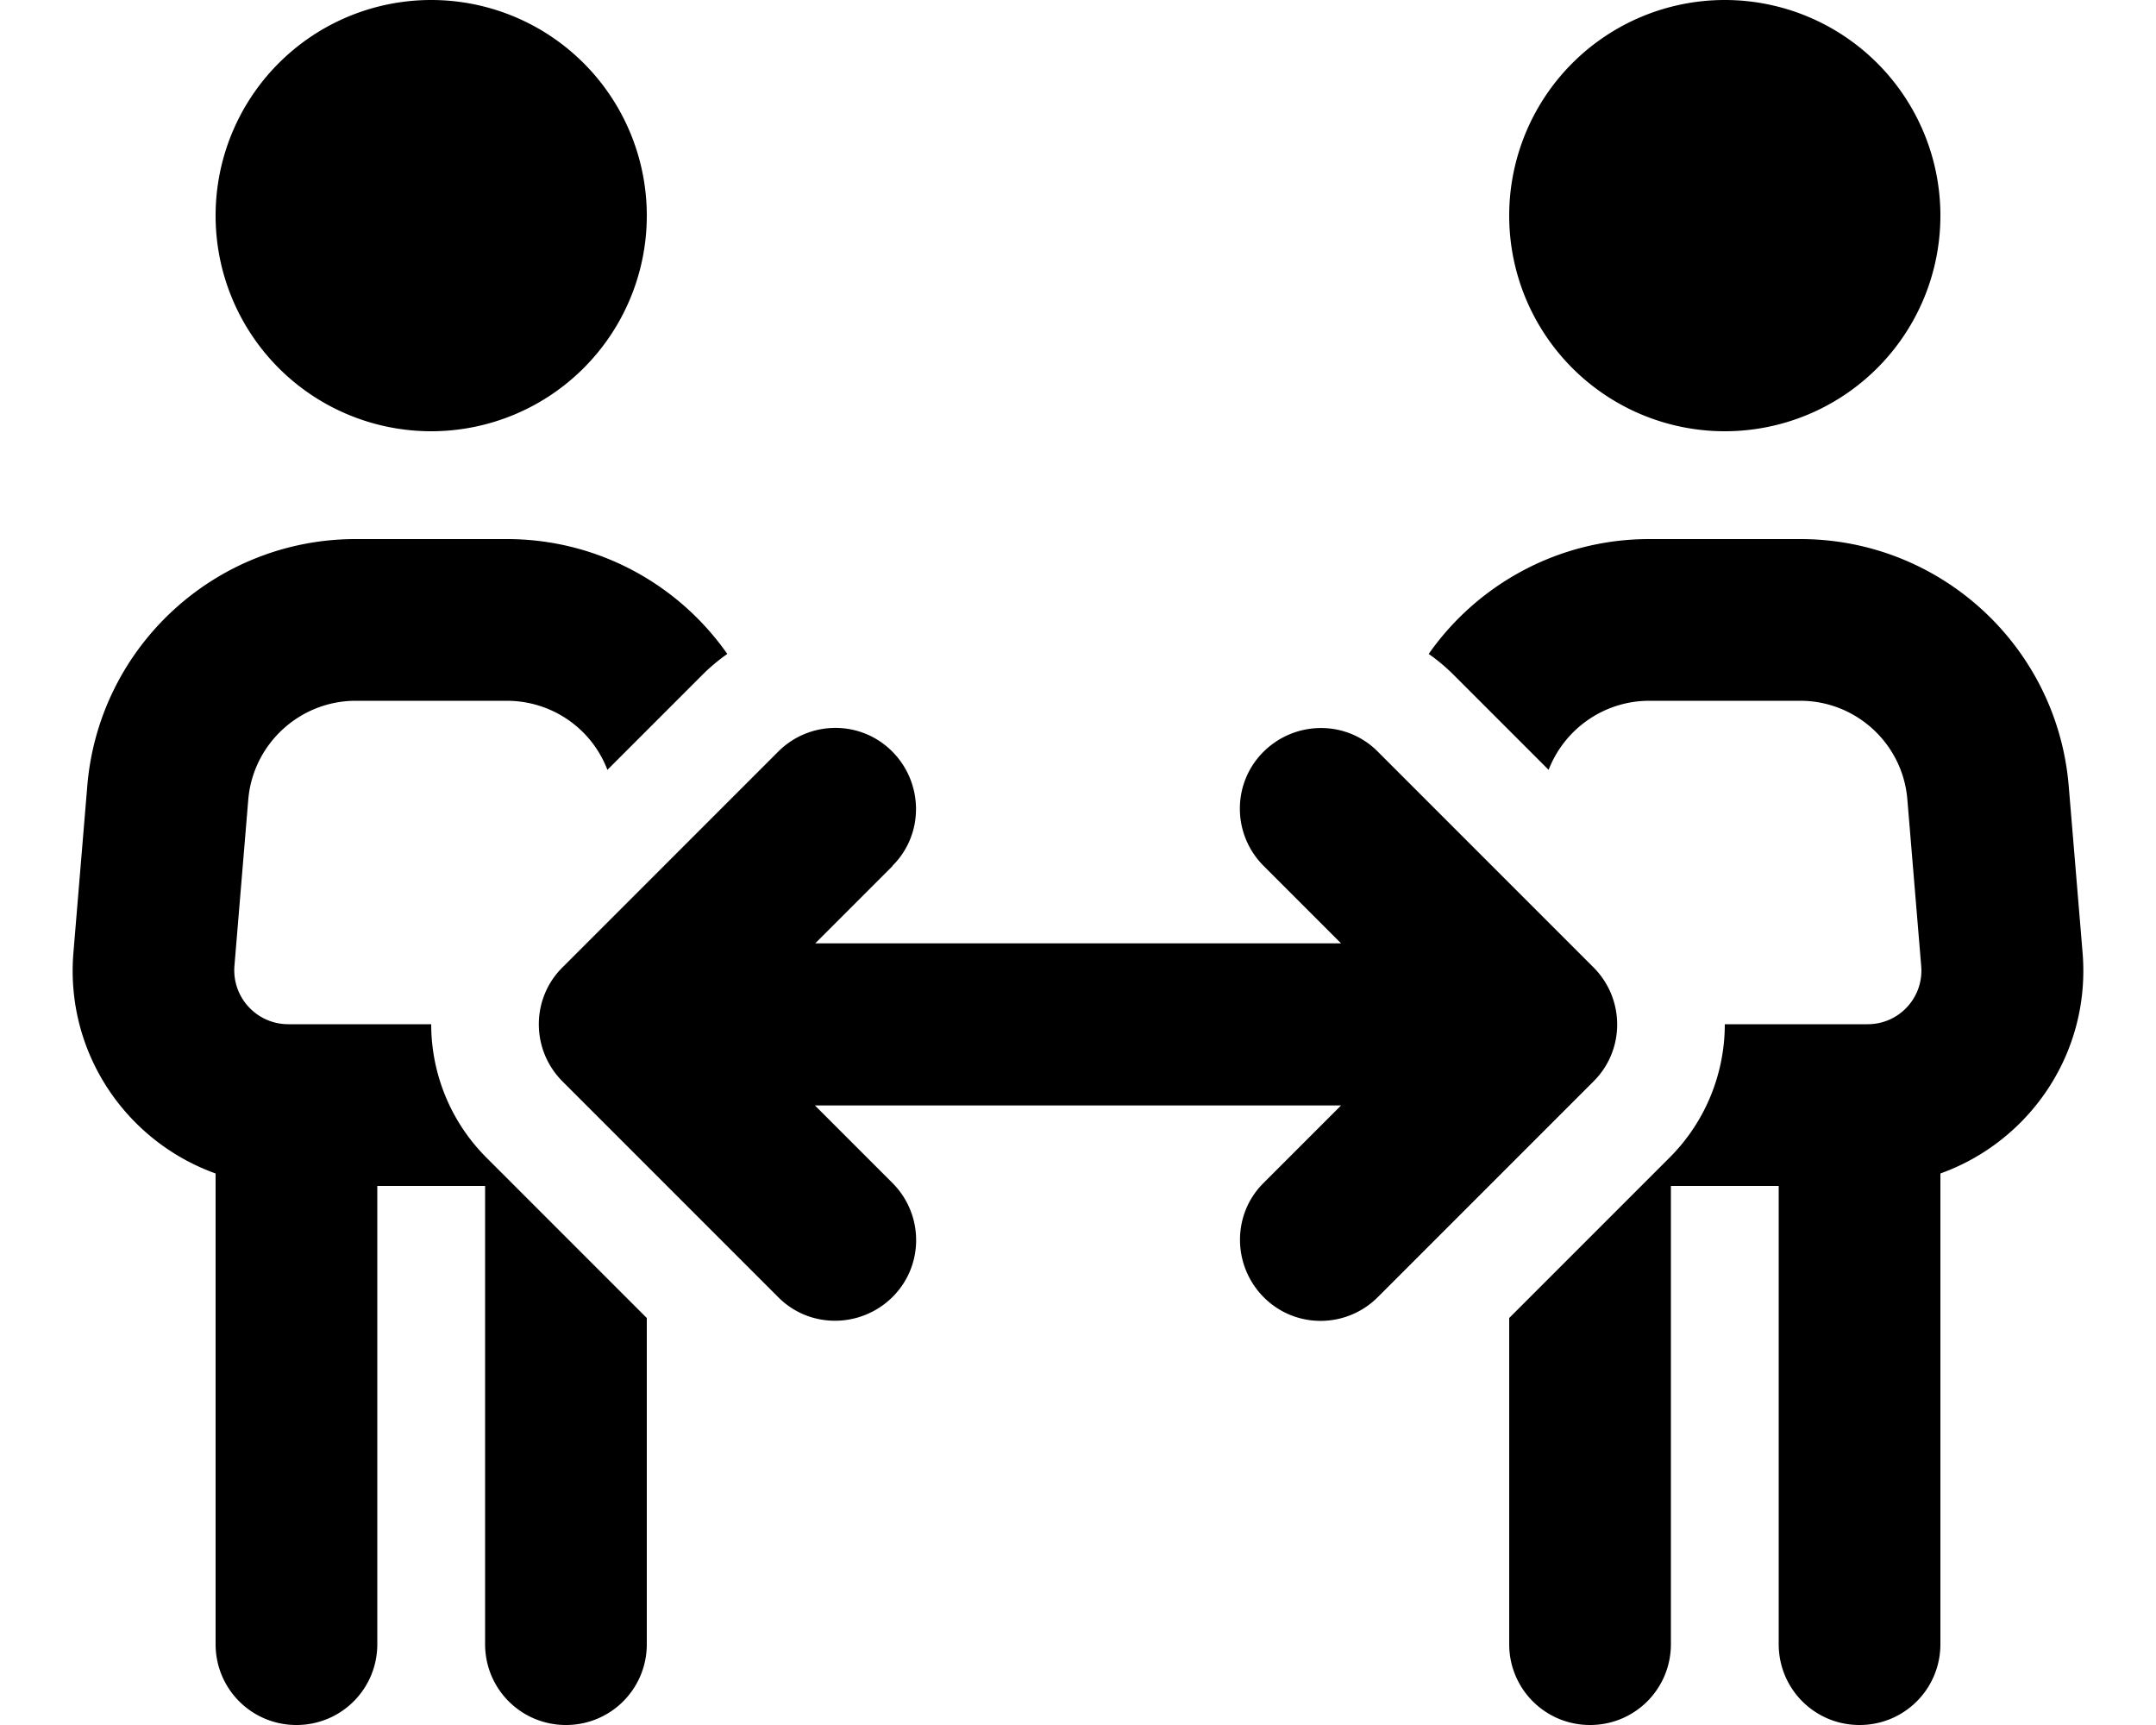
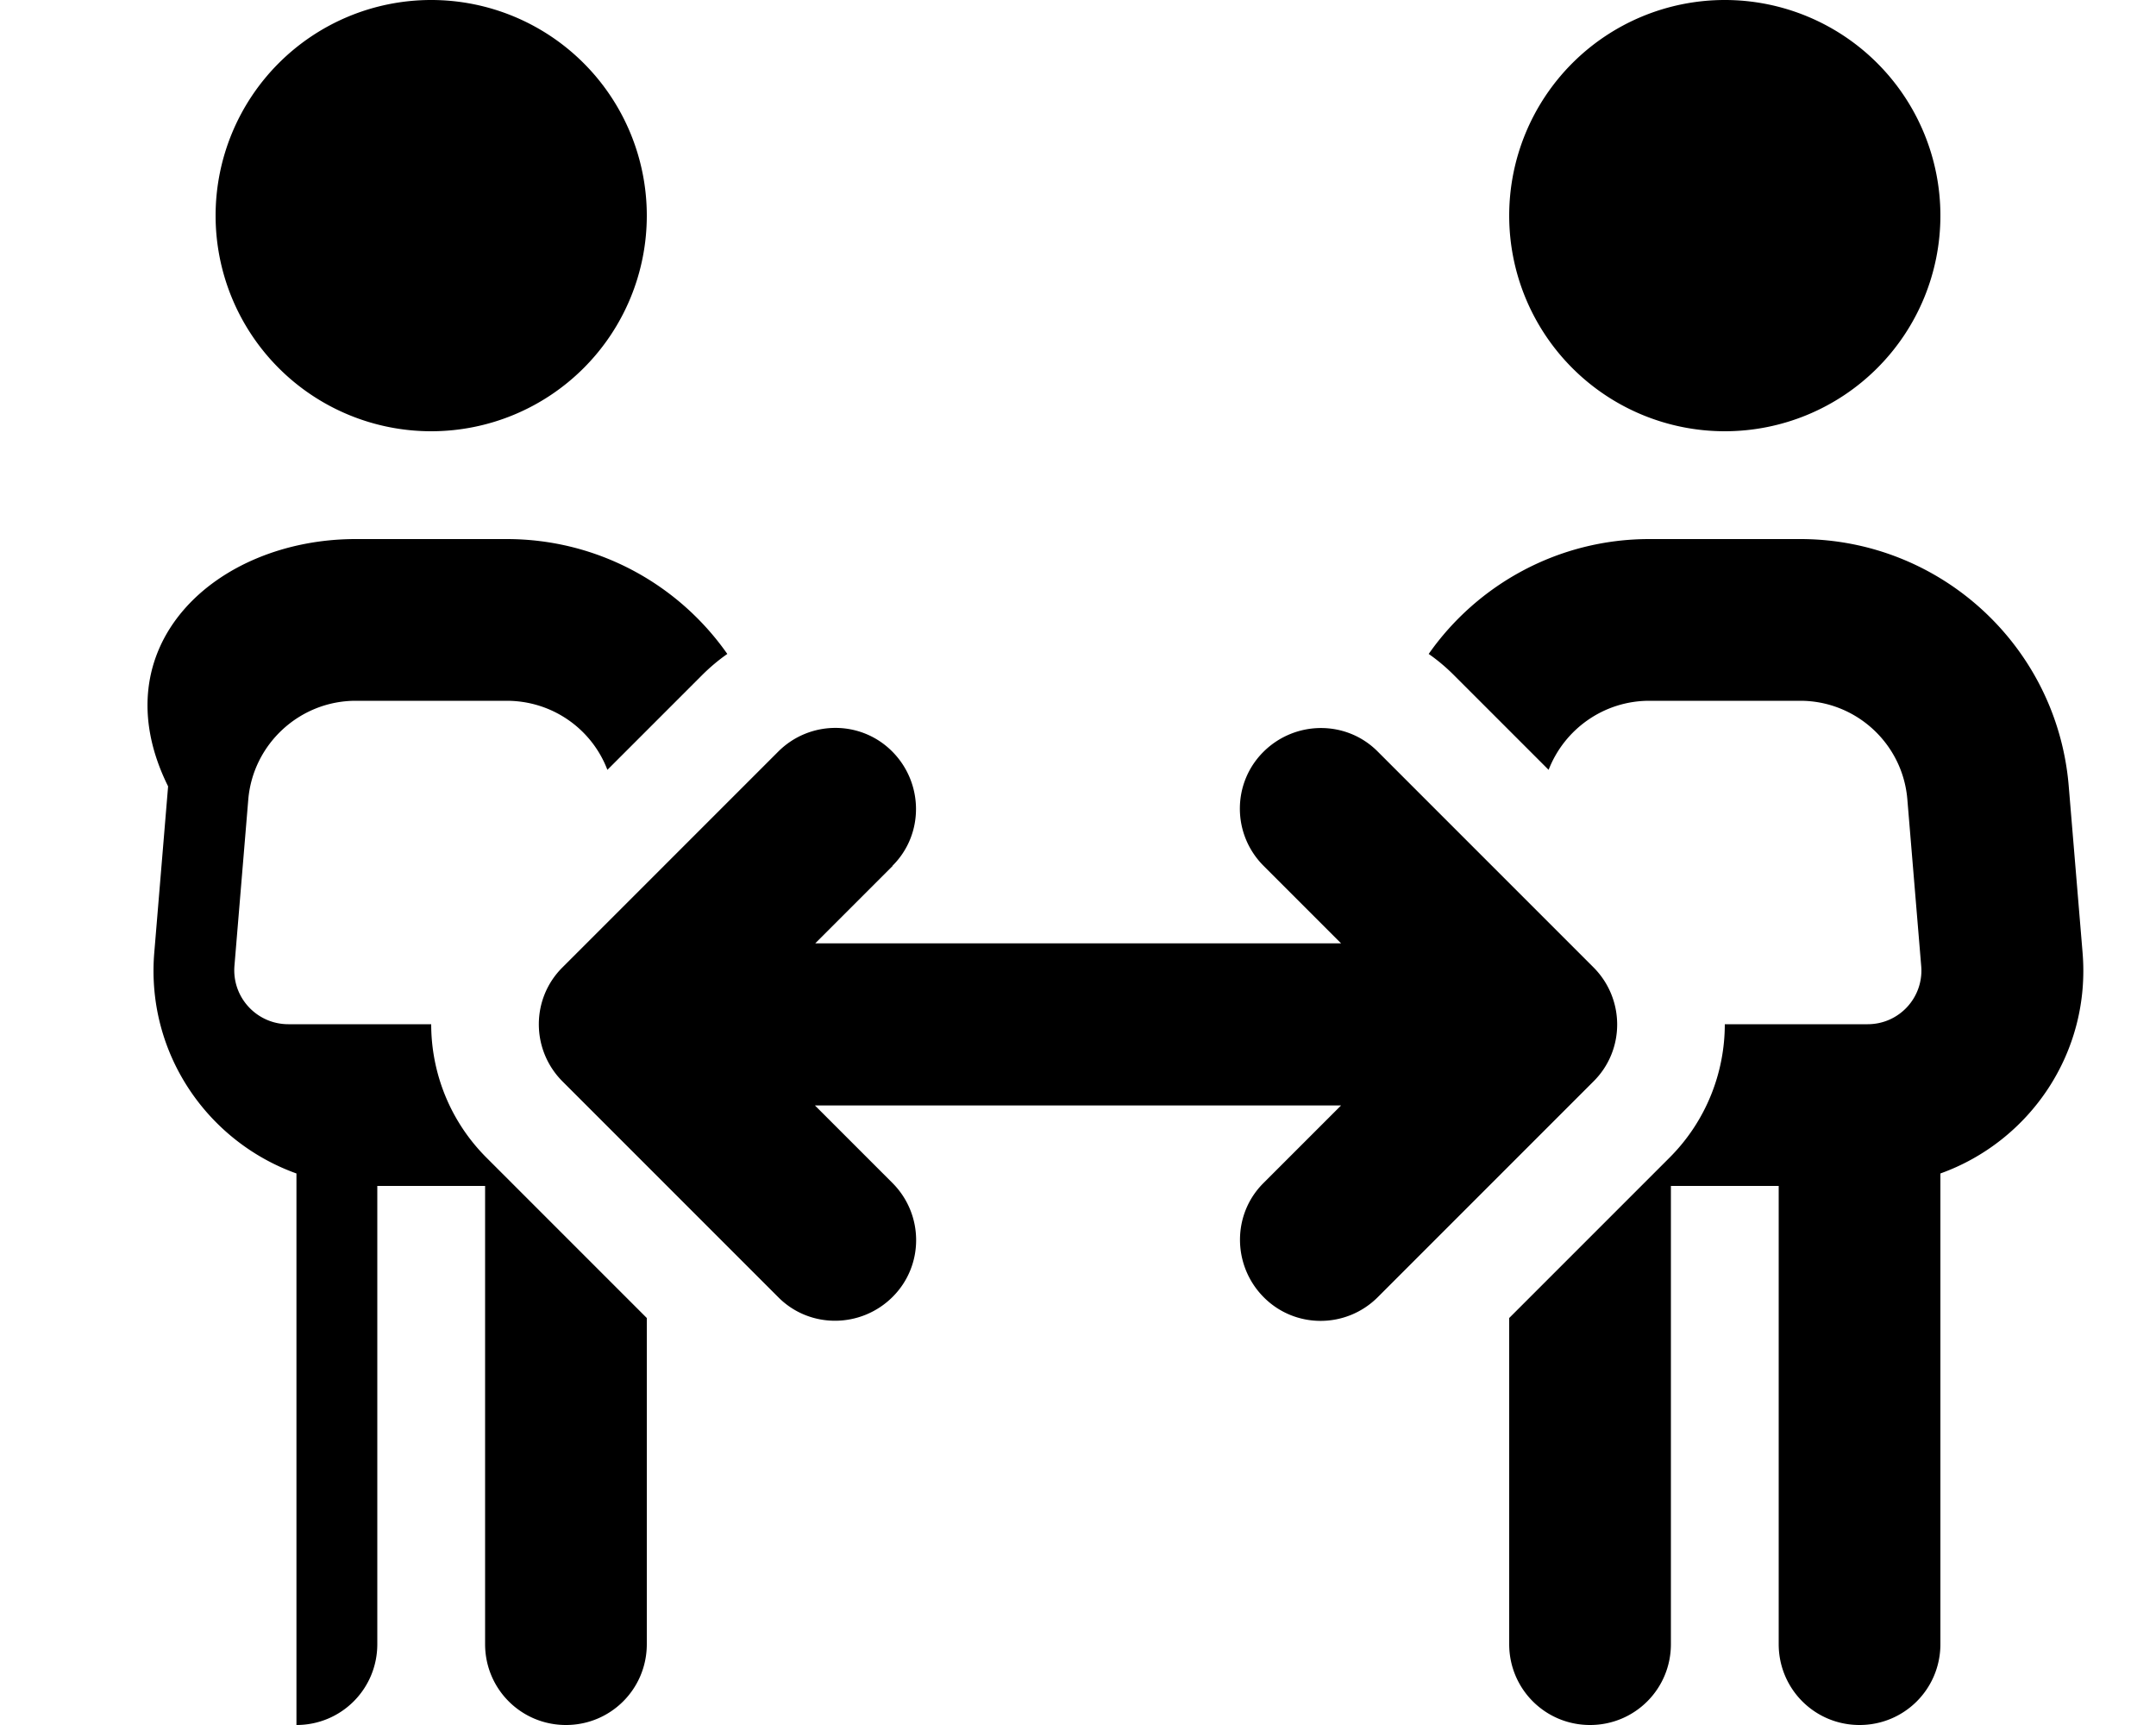
<svg xmlns="http://www.w3.org/2000/svg" viewBox="0 0 640 512">
-   <path d="M64 64a64 64 0 1 1 128 0A64 64 0 1 1 64 64zm41.6 144c-16.6 0-30.5 12.8-31.9 29.3l-4.1 49.3C68.8 296 76.2 304 85.6 304H88h40c0 14.3 5.5 28.7 16.4 39.6L192 391.2V488c0 13.3-10.7 24-24 24s-24-10.7-24-24V352H112V488c0 13.3-10.7 24-24 24s-24-10.7-24-24V348.3c-26.5-9.5-44.7-35.8-42.2-65.6l4.1-49.3C29.3 191.9 64 160 105.6 160h44.8c27 0 51 13.4 65.5 34.1c-2.6 1.8-5.2 4-7.5 6.3l-28.1 28.1c-4.6-12.1-16.3-20.5-29.9-20.5H105.6zM448 488V391.2l47.6-47.6C506.5 332.7 512 318.3 512 304h40 2.4c9.4 0 16.7-8 15.9-17.3l-4.1-49.3C564.9 220.8 551 208 534.4 208H489.6c-13.5 0-25.2 8.4-29.9 20.5l-28.1-28.1c-2.4-2.4-4.9-4.5-7.5-6.3c14.5-20.7 38.6-34.1 65.5-34.1h44.8c41.6 0 76.3 31.9 79.7 73.4l4.1 49.3c2.5 29.8-15.7 56.1-42.2 65.6V488c0 13.3-10.7 24-24 24s-24-10.7-24-24V352H496V488c0 13.3-10.7 24-24 24s-24-10.7-24-24zm0-424a64 64 0 1 1 128 0A64 64 0 1 1 448 64zM265 257l-23 23H398.1l-23-23c-9.4-9.4-9.4-24.6 0-33.9s24.6-9.4 33.9 0l64 64c9.4 9.4 9.4 24.6 0 33.9l-64 64c-9.4 9.4-24.6 9.4-33.9 0s-9.4-24.6 0-33.9l23-23H241.9l23 23c9.4 9.4 9.4 24.6 0 33.9s-24.6 9.4-33.9 0l-64-64c-9.4-9.4-9.4-24.6 0-33.9l64-64c9.4-9.4 24.6-9.4 33.9 0s9.4 24.6 0 33.9z" />
+   <path d="M64 64a64 64 0 1 1 128 0A64 64 0 1 1 64 64zm41.6 144c-16.6 0-30.5 12.8-31.9 29.3l-4.1 49.3C68.8 296 76.2 304 85.6 304H88h40c0 14.3 5.5 28.7 16.4 39.6L192 391.2V488c0 13.3-10.7 24-24 24s-24-10.7-24-24V352H112V488c0 13.3-10.7 24-24 24V348.3c-26.5-9.5-44.7-35.8-42.2-65.6l4.1-49.3C29.3 191.9 64 160 105.6 160h44.8c27 0 51 13.4 65.5 34.1c-2.6 1.8-5.2 4-7.5 6.3l-28.1 28.1c-4.6-12.1-16.3-20.5-29.9-20.5H105.6zM448 488V391.2l47.6-47.6C506.5 332.7 512 318.3 512 304h40 2.4c9.4 0 16.7-8 15.9-17.3l-4.1-49.3C564.9 220.8 551 208 534.4 208H489.6c-13.5 0-25.2 8.4-29.9 20.5l-28.1-28.1c-2.4-2.4-4.9-4.5-7.5-6.3c14.5-20.7 38.6-34.1 65.5-34.1h44.8c41.6 0 76.3 31.9 79.7 73.4l4.1 49.3c2.5 29.8-15.7 56.1-42.2 65.6V488c0 13.3-10.7 24-24 24s-24-10.7-24-24V352H496V488c0 13.3-10.7 24-24 24s-24-10.7-24-24zm0-424a64 64 0 1 1 128 0A64 64 0 1 1 448 64zM265 257l-23 23H398.1l-23-23c-9.4-9.4-9.4-24.6 0-33.9s24.6-9.4 33.9 0l64 64c9.4 9.4 9.4 24.6 0 33.9l-64 64c-9.4 9.4-24.6 9.4-33.9 0s-9.4-24.6 0-33.9l23-23H241.9l23 23c9.4 9.4 9.4 24.6 0 33.9s-24.6 9.4-33.9 0l-64-64c-9.4-9.4-9.4-24.6 0-33.9l64-64c9.4-9.4 24.6-9.4 33.9 0s9.4 24.6 0 33.9z" />
</svg>